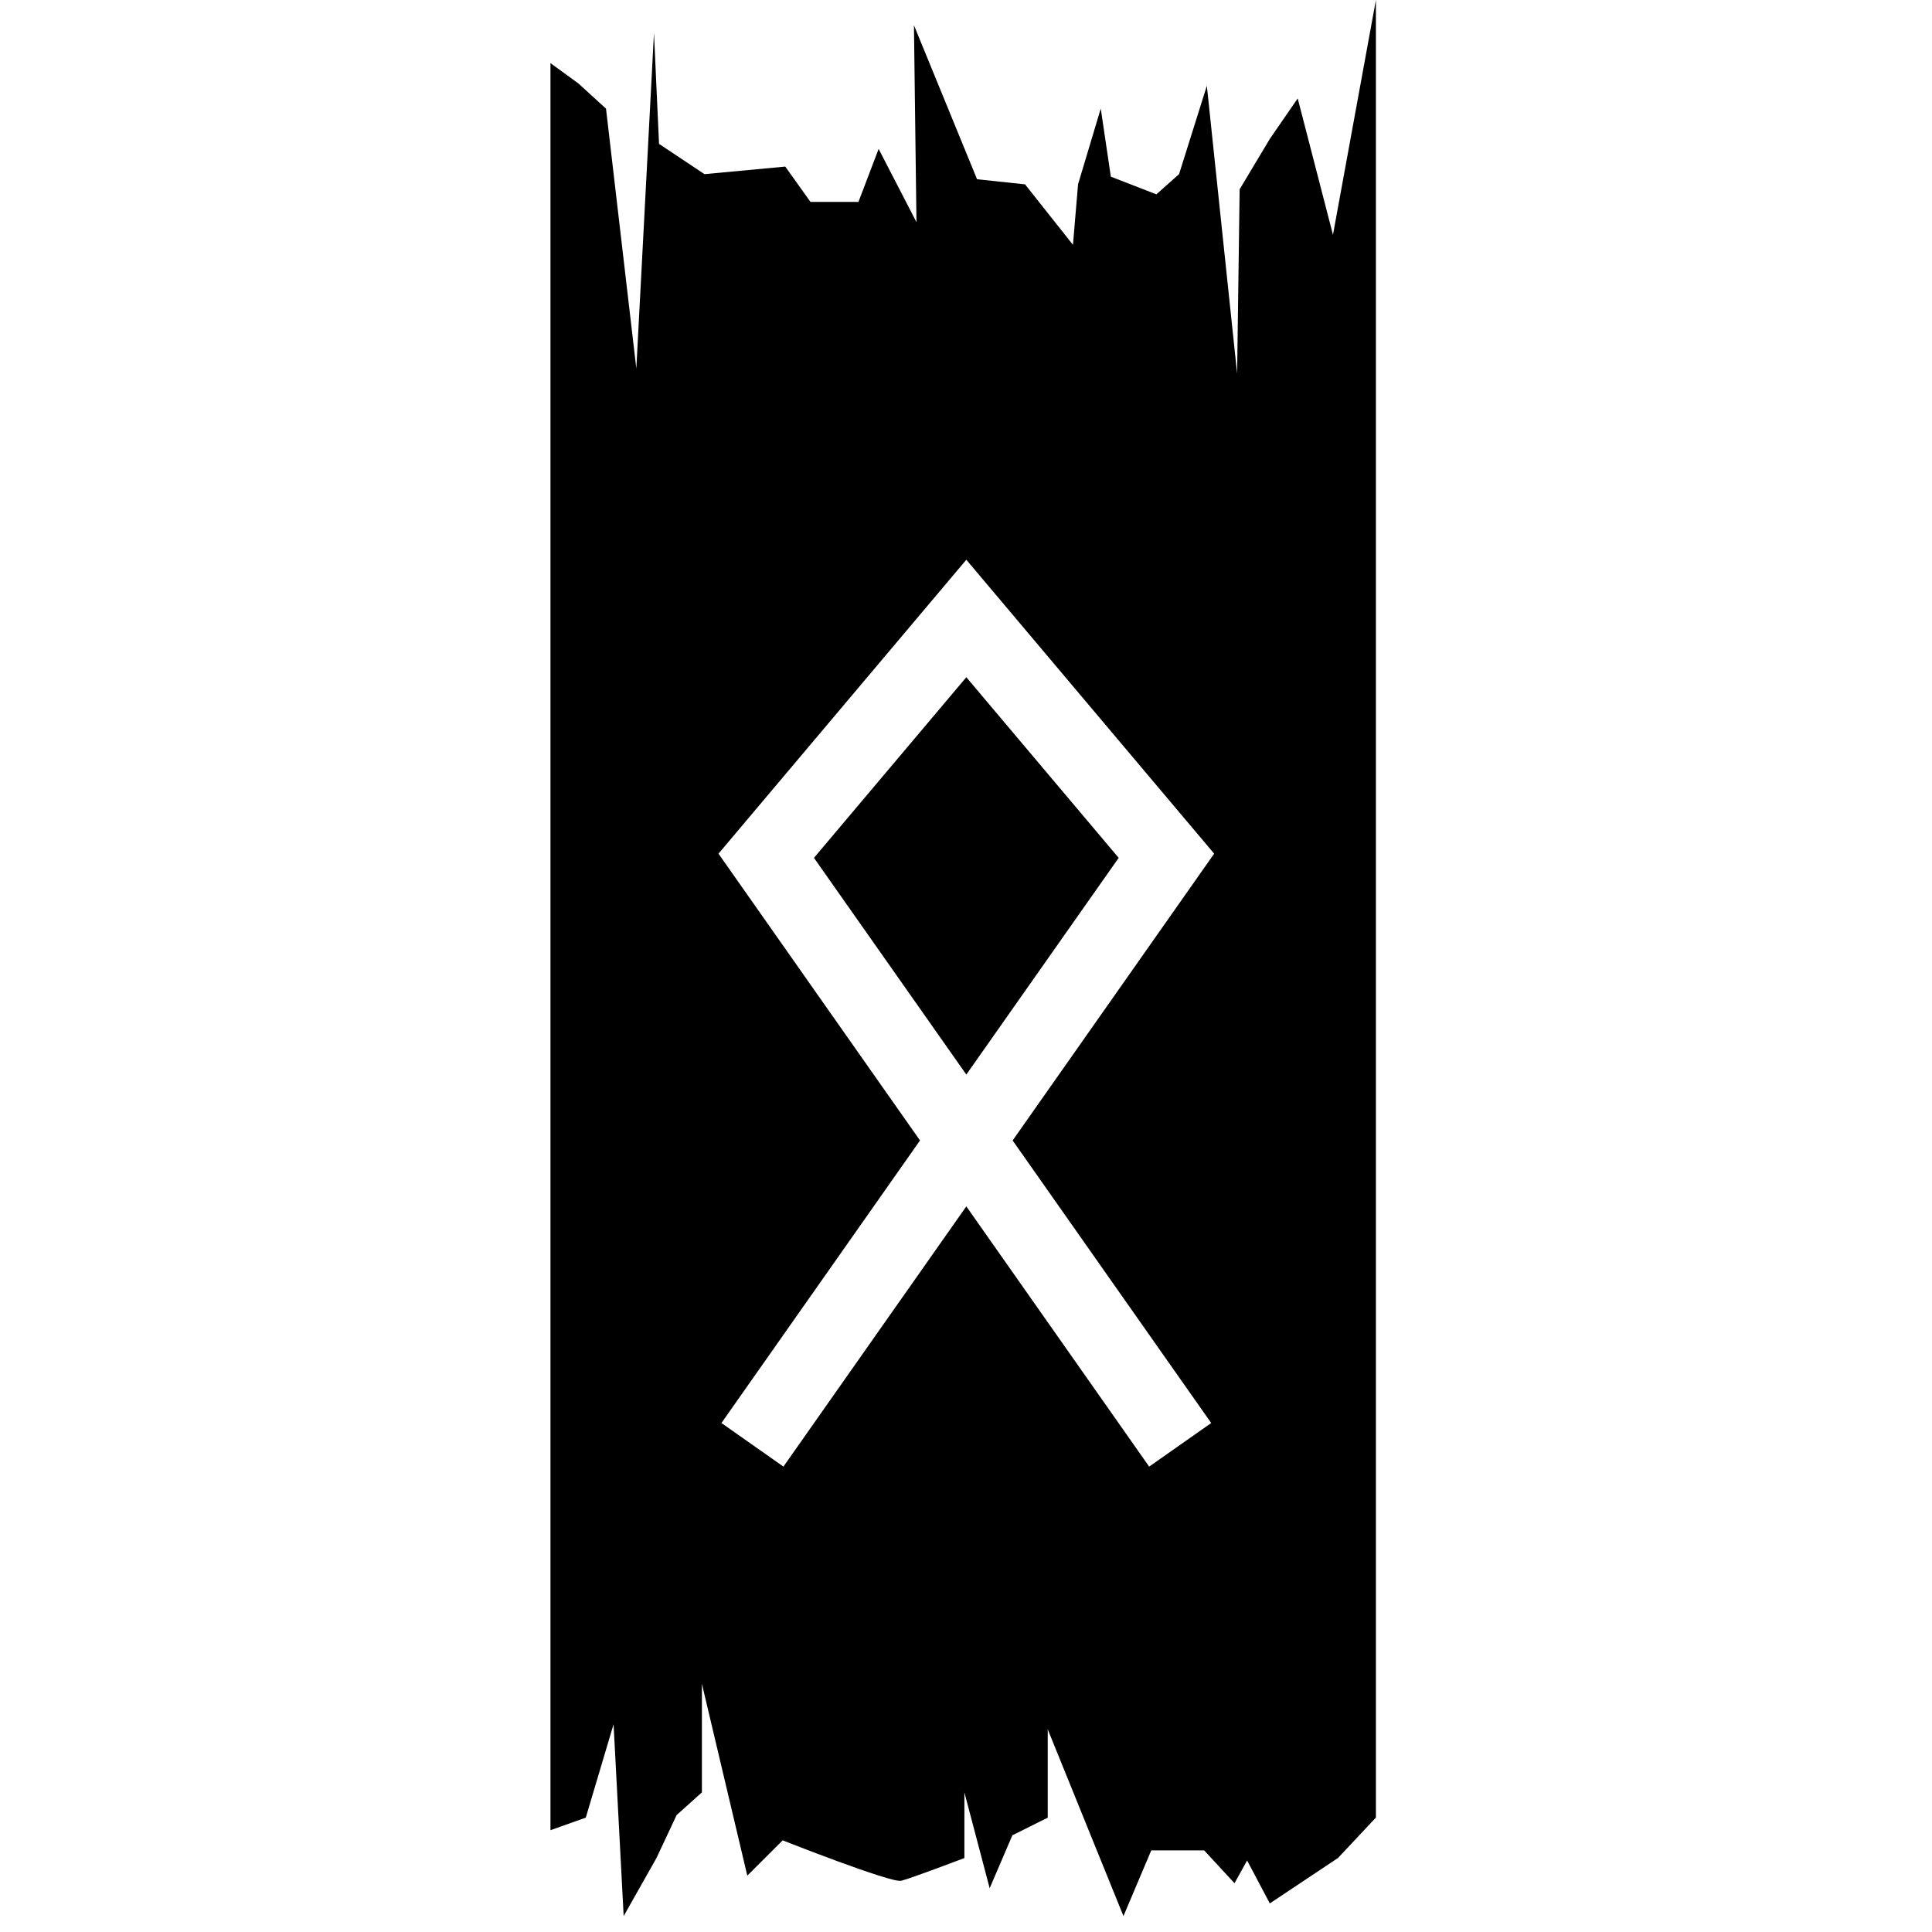
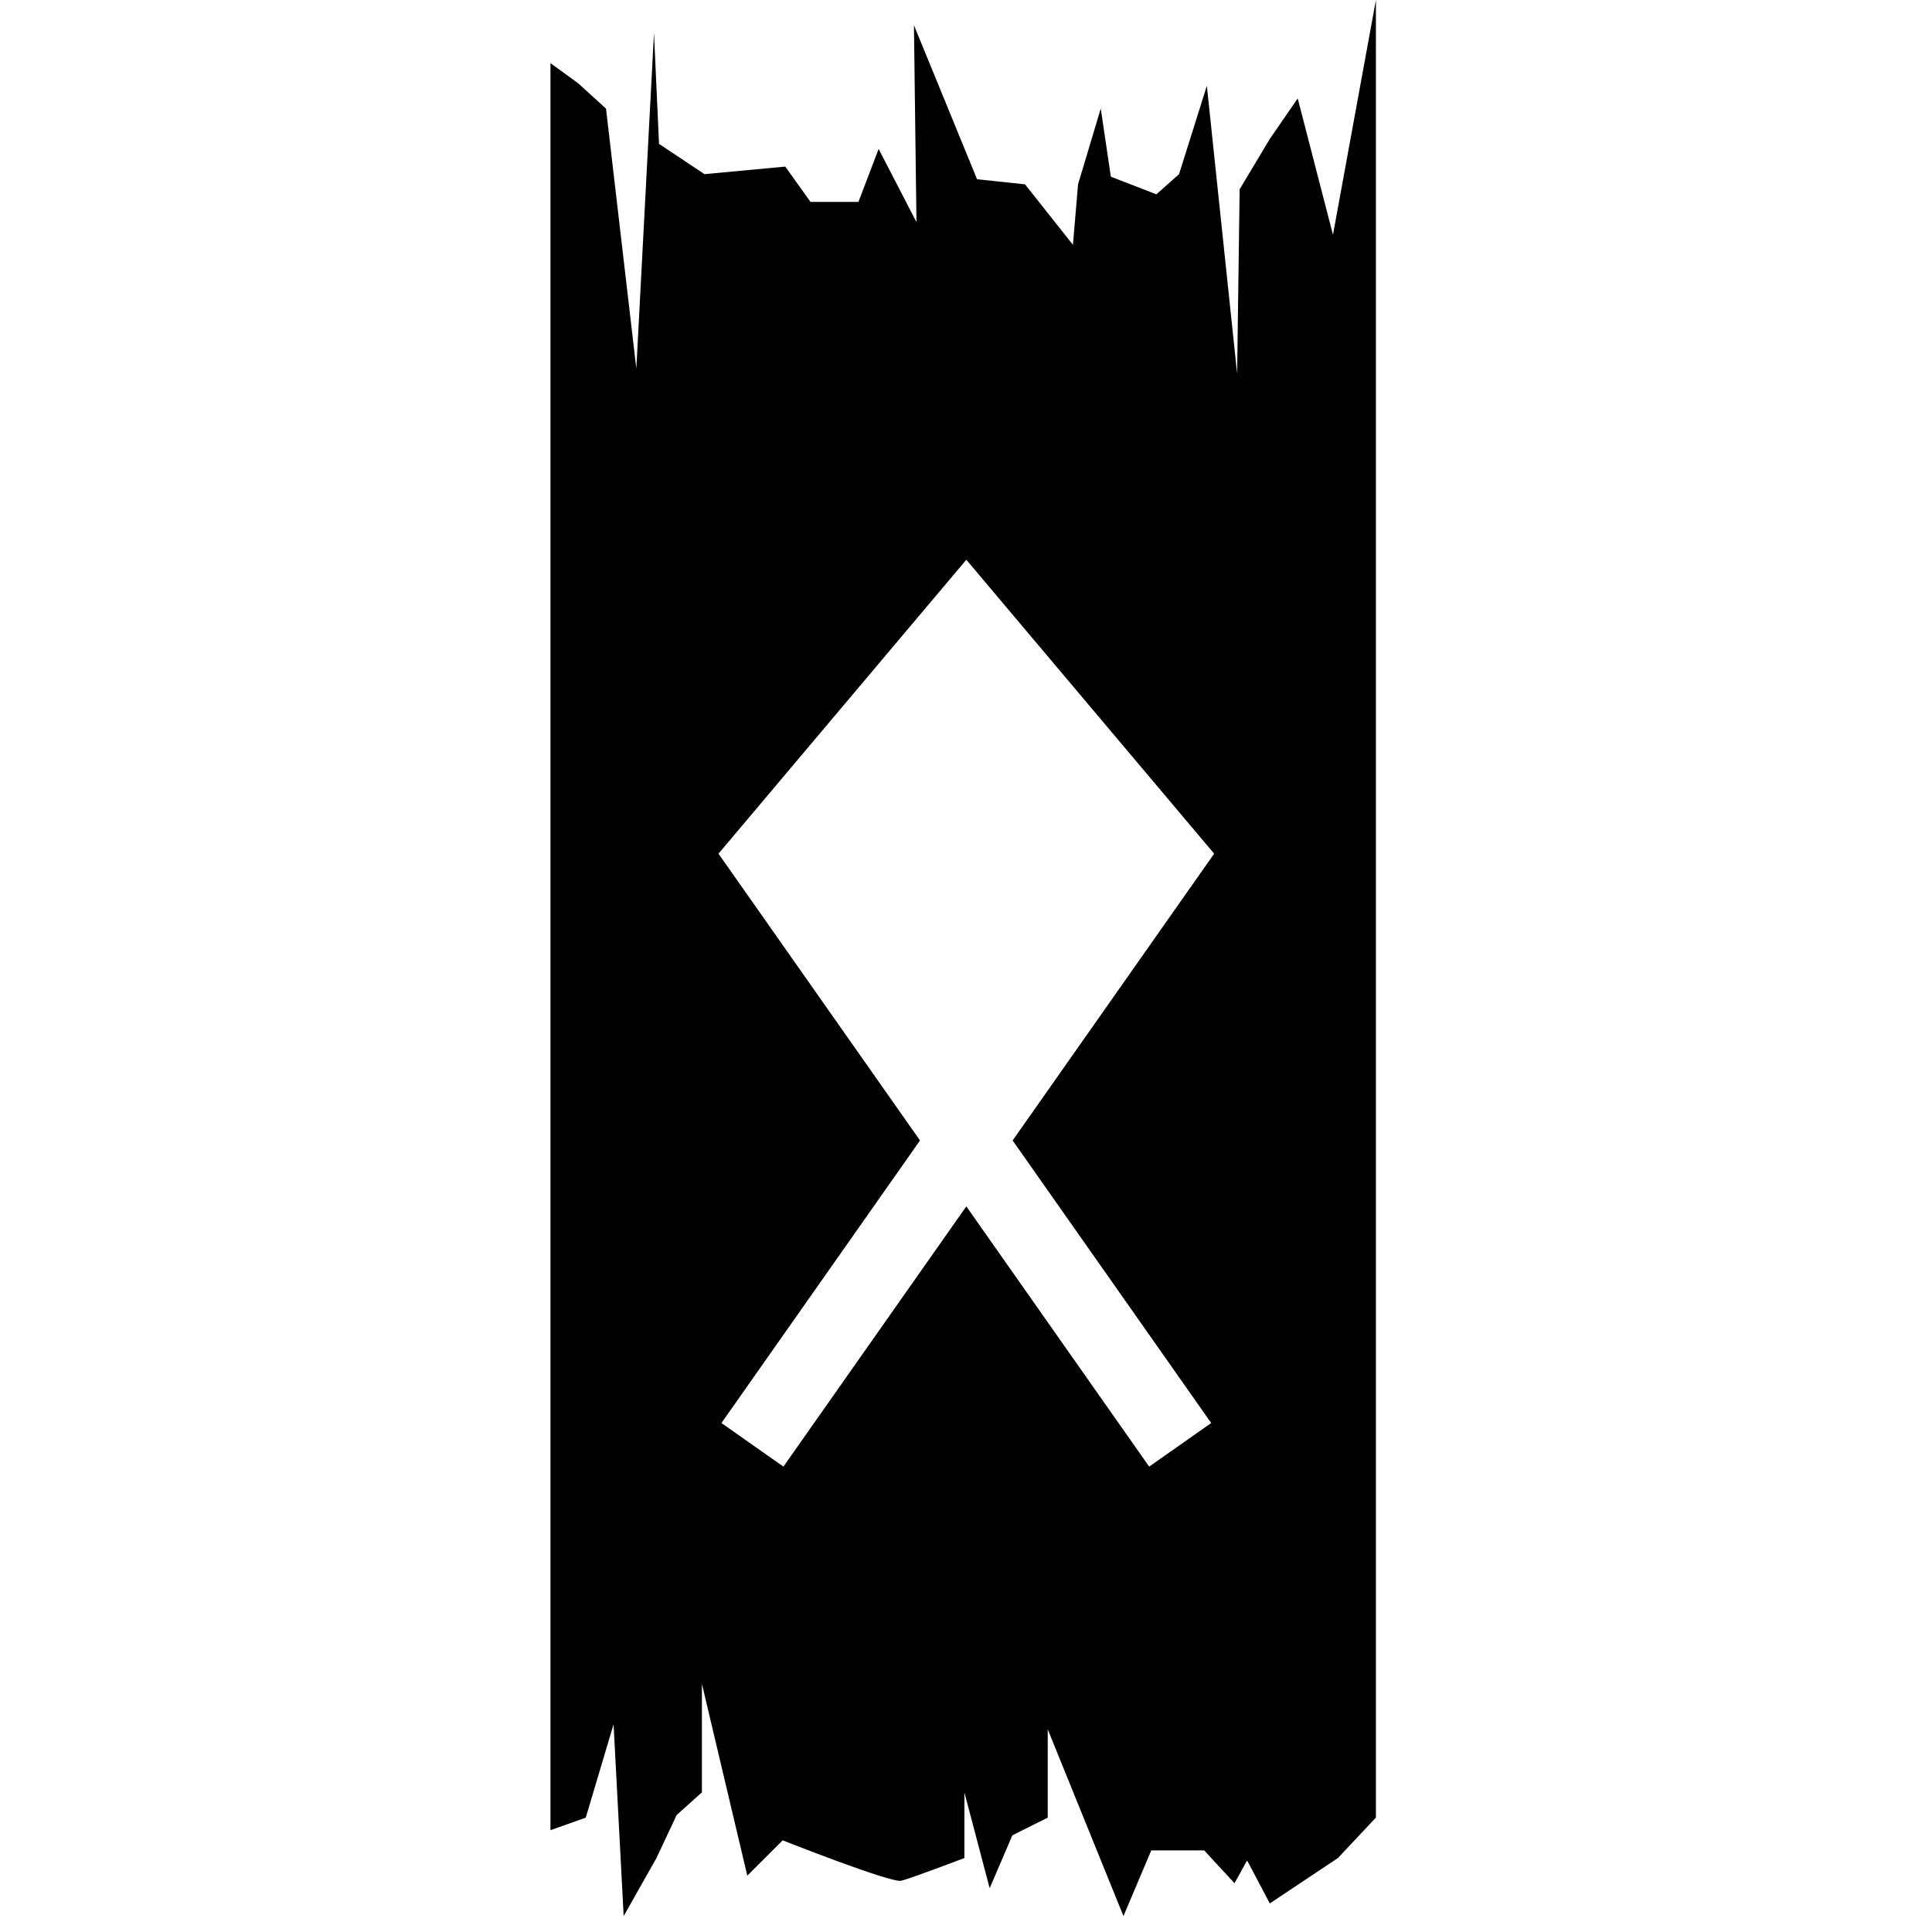
<svg xmlns="http://www.w3.org/2000/svg" version="1.1" id="Calque_1" x="0px" y="0px" width="36px" height="36px" viewBox="0 0 36 36" enable-background="new 0 0 36 36" xml:space="preserve">
  <g>
-     <polygon points="18.006,12.619 15.167,15.985 18.006,20.023 20.845,15.985  " />
    <path d="M24.838,4.375l-0.657-2.541l-0.519,0.753l-0.563,0.94l-0.047,3.434l-0.564-5.363L21.97,3.245l-0.423,0.376l-0.848-0.329   l-0.188-1.269l-0.423,1.411l-0.095,1.128L19.1,3.435L18.206,3.34l-1.176-2.87l0.047,3.669l-0.705-1.364l-0.376,0.987h-0.894   l-0.47-0.658l-1.505,0.141l-0.847-0.564l-0.094-2.069l-0.329,6.256l-0.565-4.844l-0.517-0.471l-0.518-0.377v32.927l0.658-0.234   l0.518-1.74l0.188,3.574l0.611-1.081l0.376-0.801l0.471-0.423v-2.023l0.846,3.575l0.659-0.658c0,0,2.022,0.8,2.21,0.753   c0.188-0.047,1.176-0.423,1.176-0.423v-1.224l0.471,1.786l0.423-0.986l0.659-0.329v-1.646l1.411,3.48l0.518-1.224h0.986   l0.565,0.612l0.235-0.424l0.423,0.8l1.27-0.846l0.707-0.753V0L24.838,4.375z M22.569,26.516l-1.156,0.812l-3.407-4.849   l-3.408,4.849l-1.155-0.812l3.7-5.265l-3.755-5.344l4.618-5.477l4.618,5.477l-3.755,5.344L22.569,26.516z" />
  </g>
</svg>